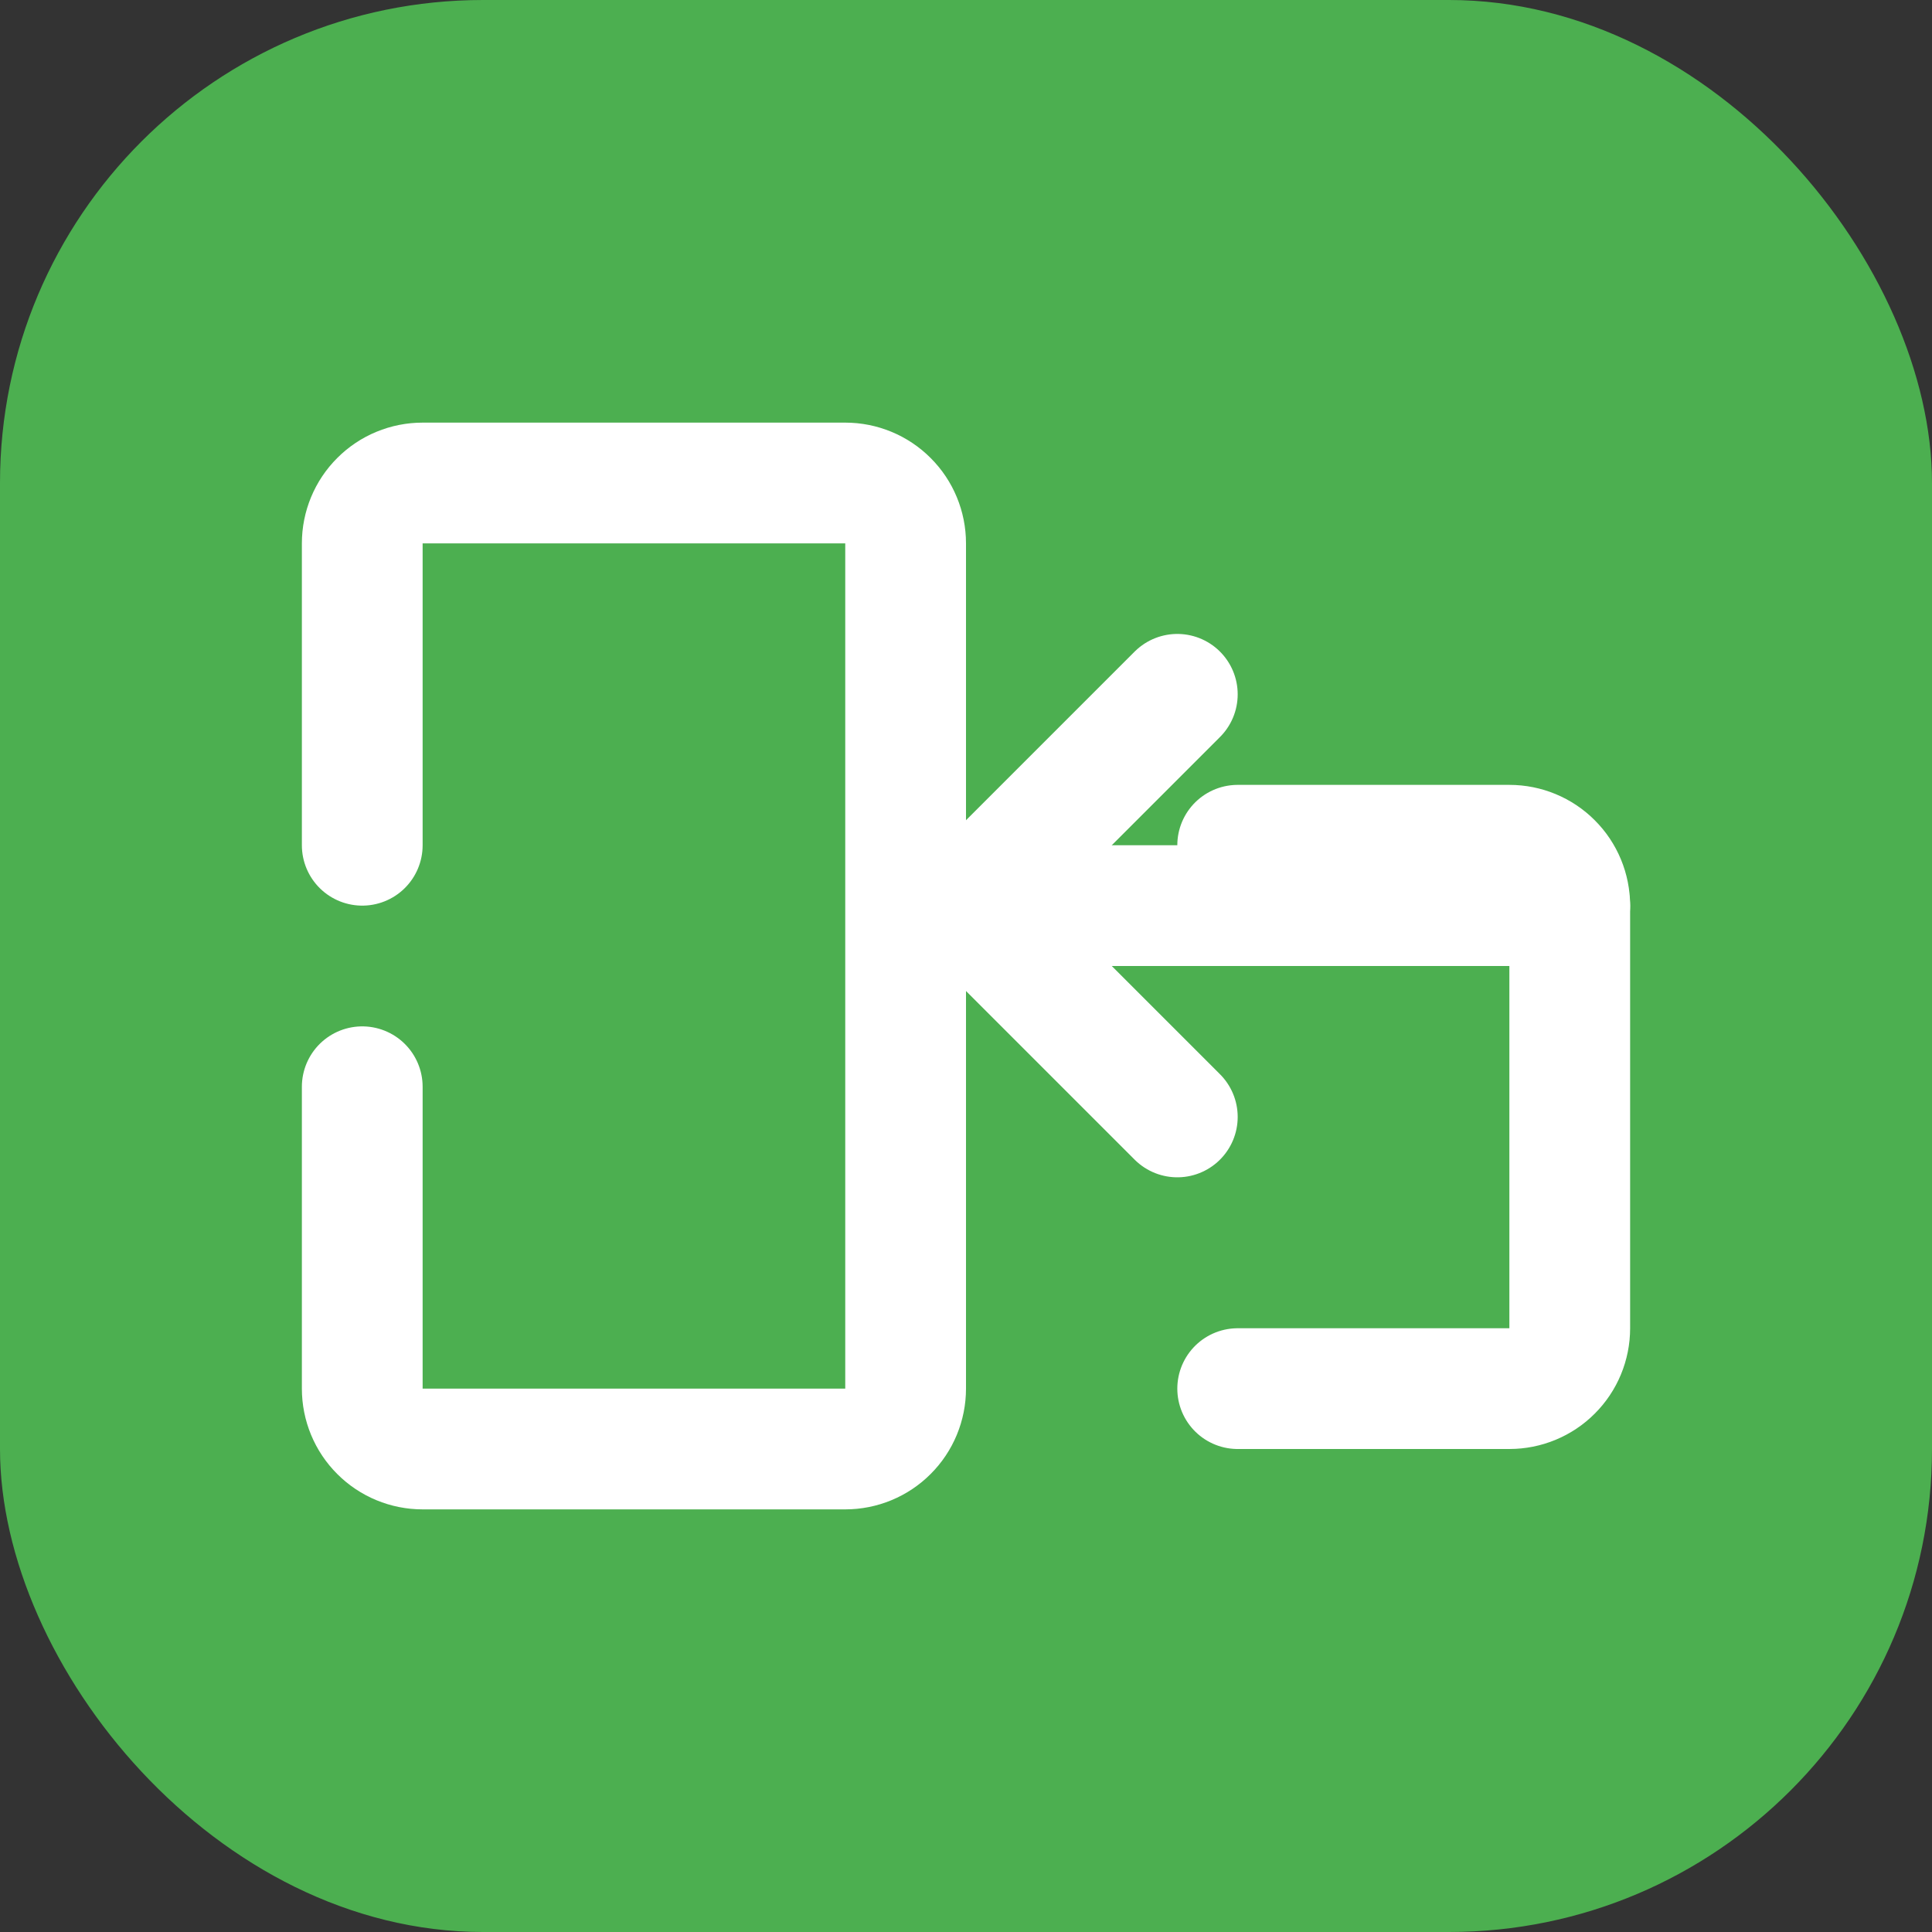
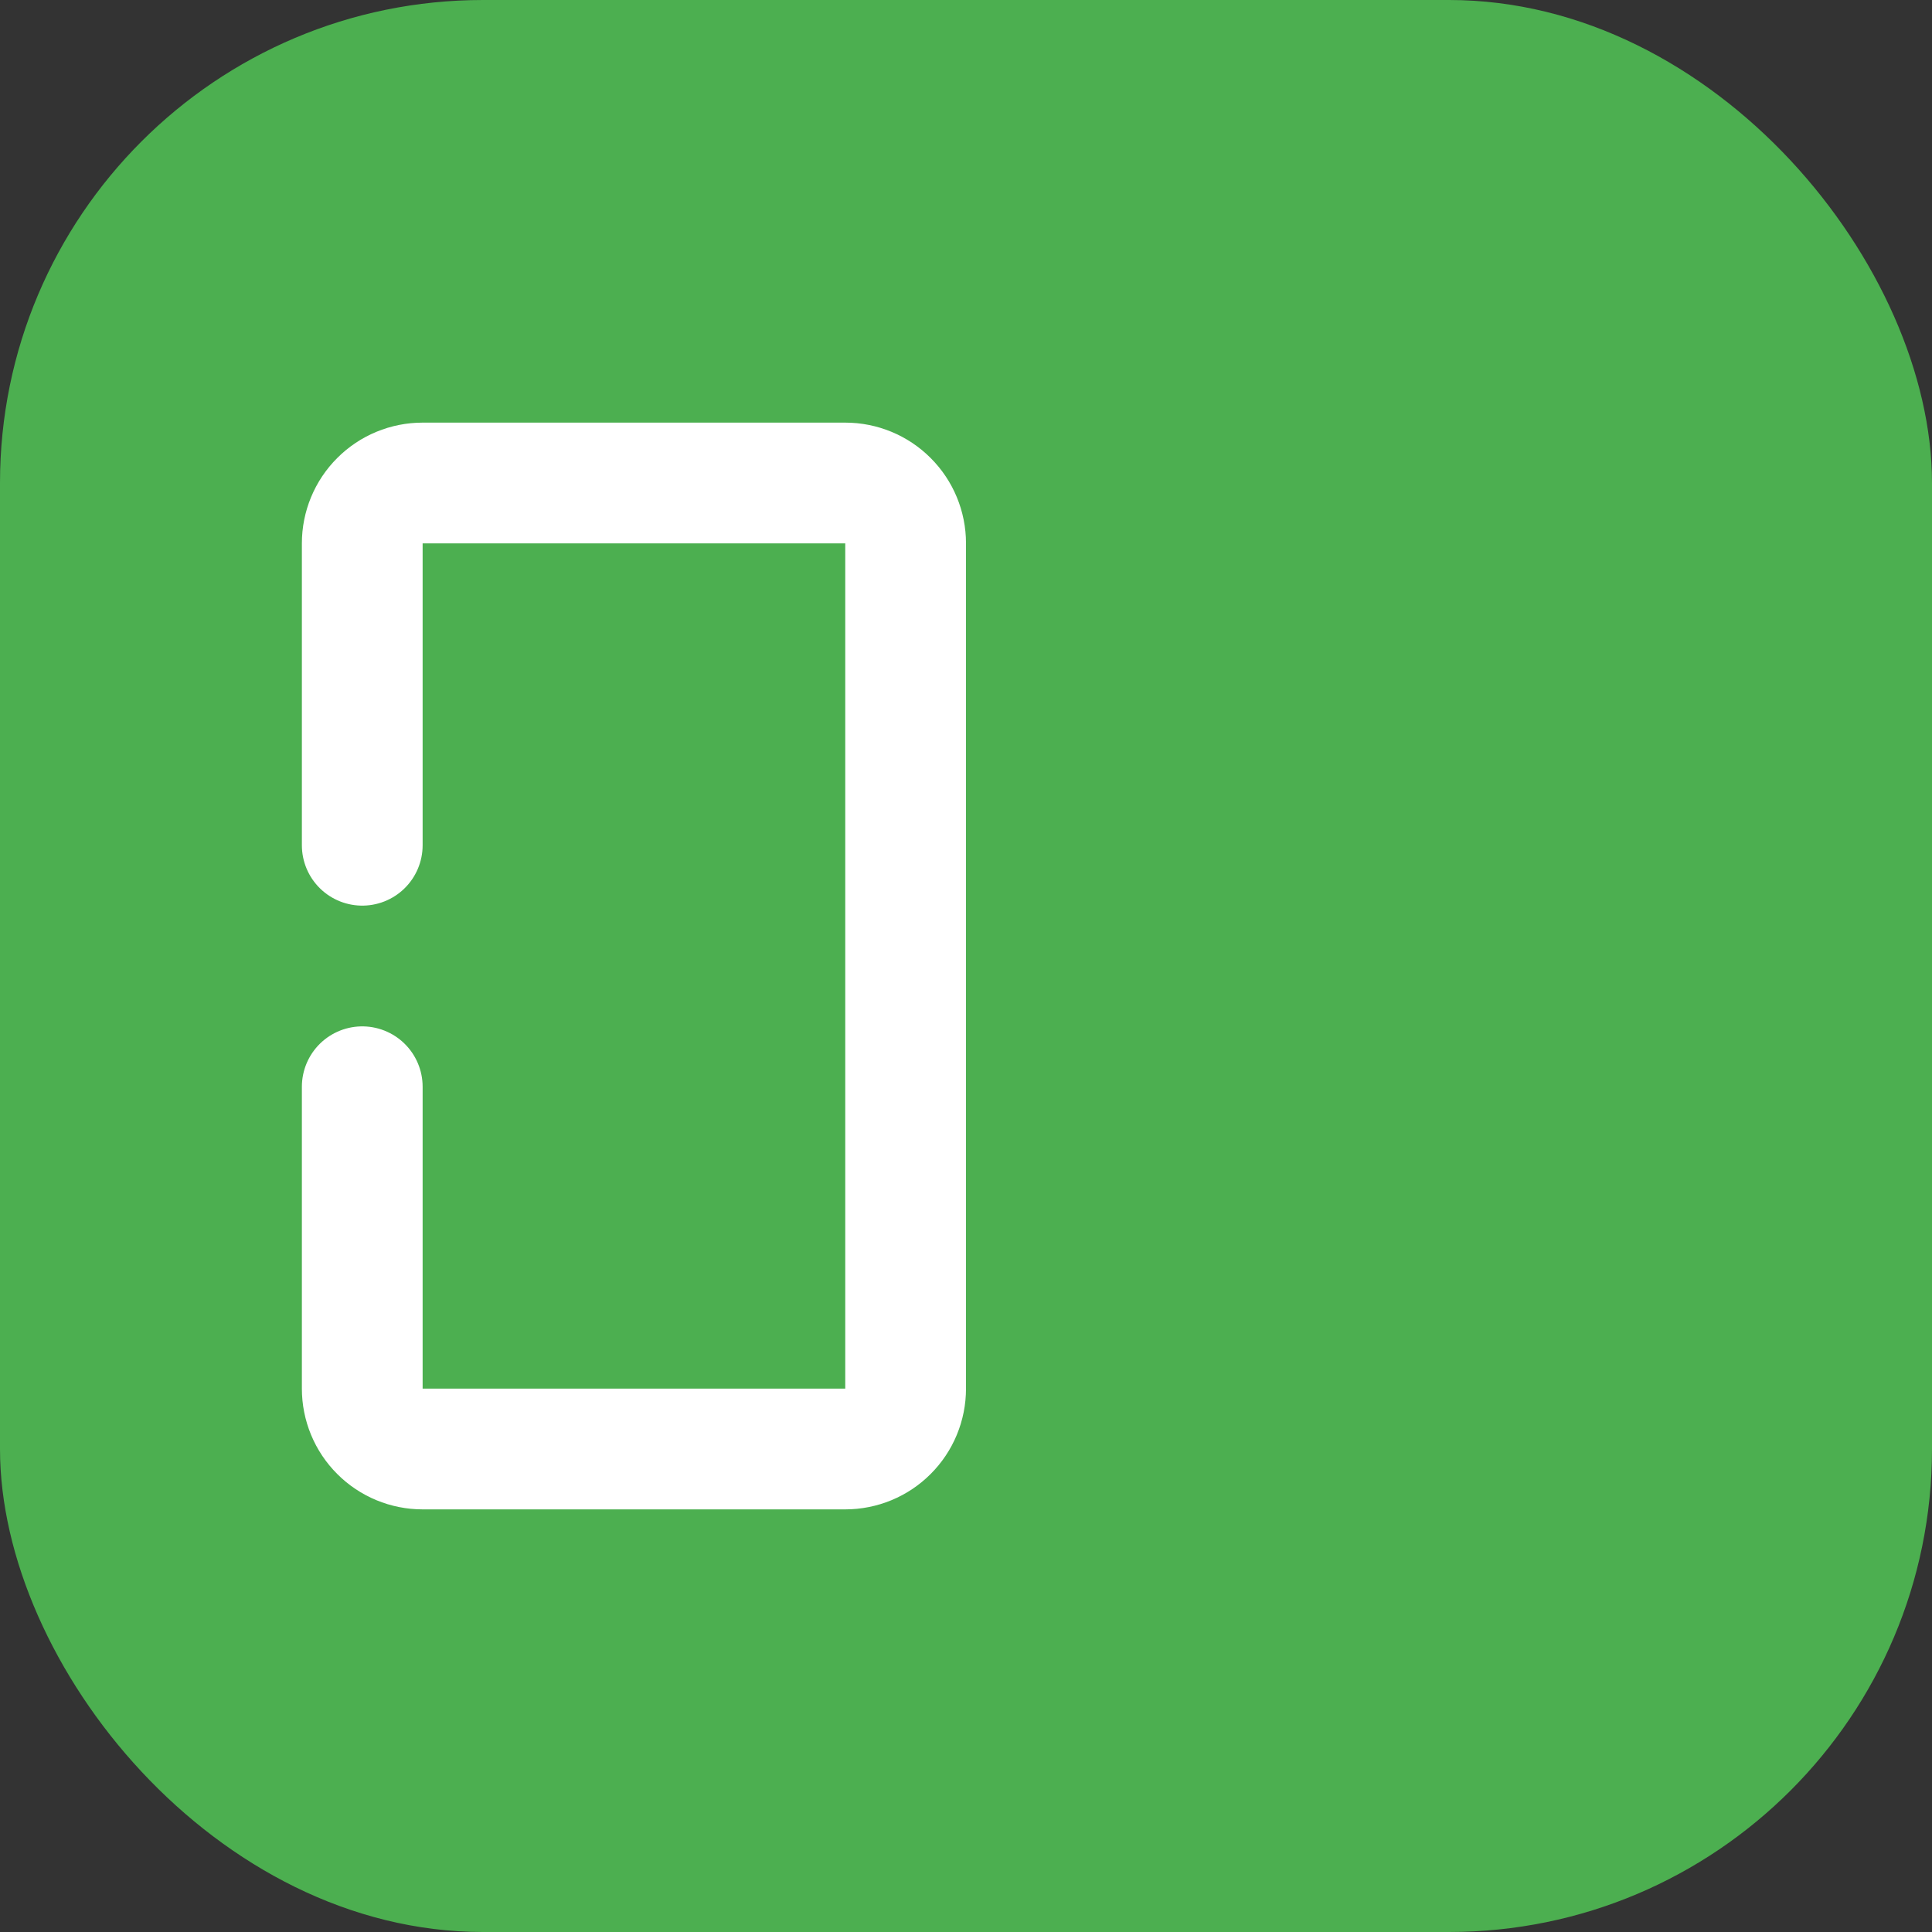
<svg xmlns="http://www.w3.org/2000/svg" width="32" height="32" viewBox="0 0 32 32" fill="none">
  <rect x="0" y="0" width="32" height="32" fill="#333333" stroke="none" />
  <rect width="32" height="32" rx="8" fill="#4CAF50" />
-   <path d="M20.5 14H25C25.265 14 25.52 14.105 25.707 14.293C25.895 14.48 26 14.735 26 15V22C26 22.265 25.895 22.52 25.707 22.707C25.52 22.895 25.265 23 25 23H20.5" stroke="white" stroke-width="2" stroke-linecap="round" stroke-linejoin="round" />
  <path d="M6 14V9C6 8.735 6.105 8.48 6.293 8.293C6.48 8.105 6.735 8 7 8H14C14.265 8 14.52 8.105 14.707 8.293C14.895 8.48 15 8.735 15 9V23C15 23.265 14.895 23.52 14.707 23.707C14.52 23.895 14.265 24 14 24H7C6.735 24 6.48 23.895 6.293 23.707C6.105 23.52 6 23.265 6 23V18" stroke="white" stroke-width="2" stroke-linecap="round" stroke-linejoin="round" />
-   <path d="M19.5 18.5L16 15L19.5 11.5" stroke="white" stroke-width="2" stroke-linecap="round" stroke-linejoin="round" />
-   <path d="M16 15H26" stroke="white" stroke-width="2" stroke-linecap="round" stroke-linejoin="round" />
</svg>